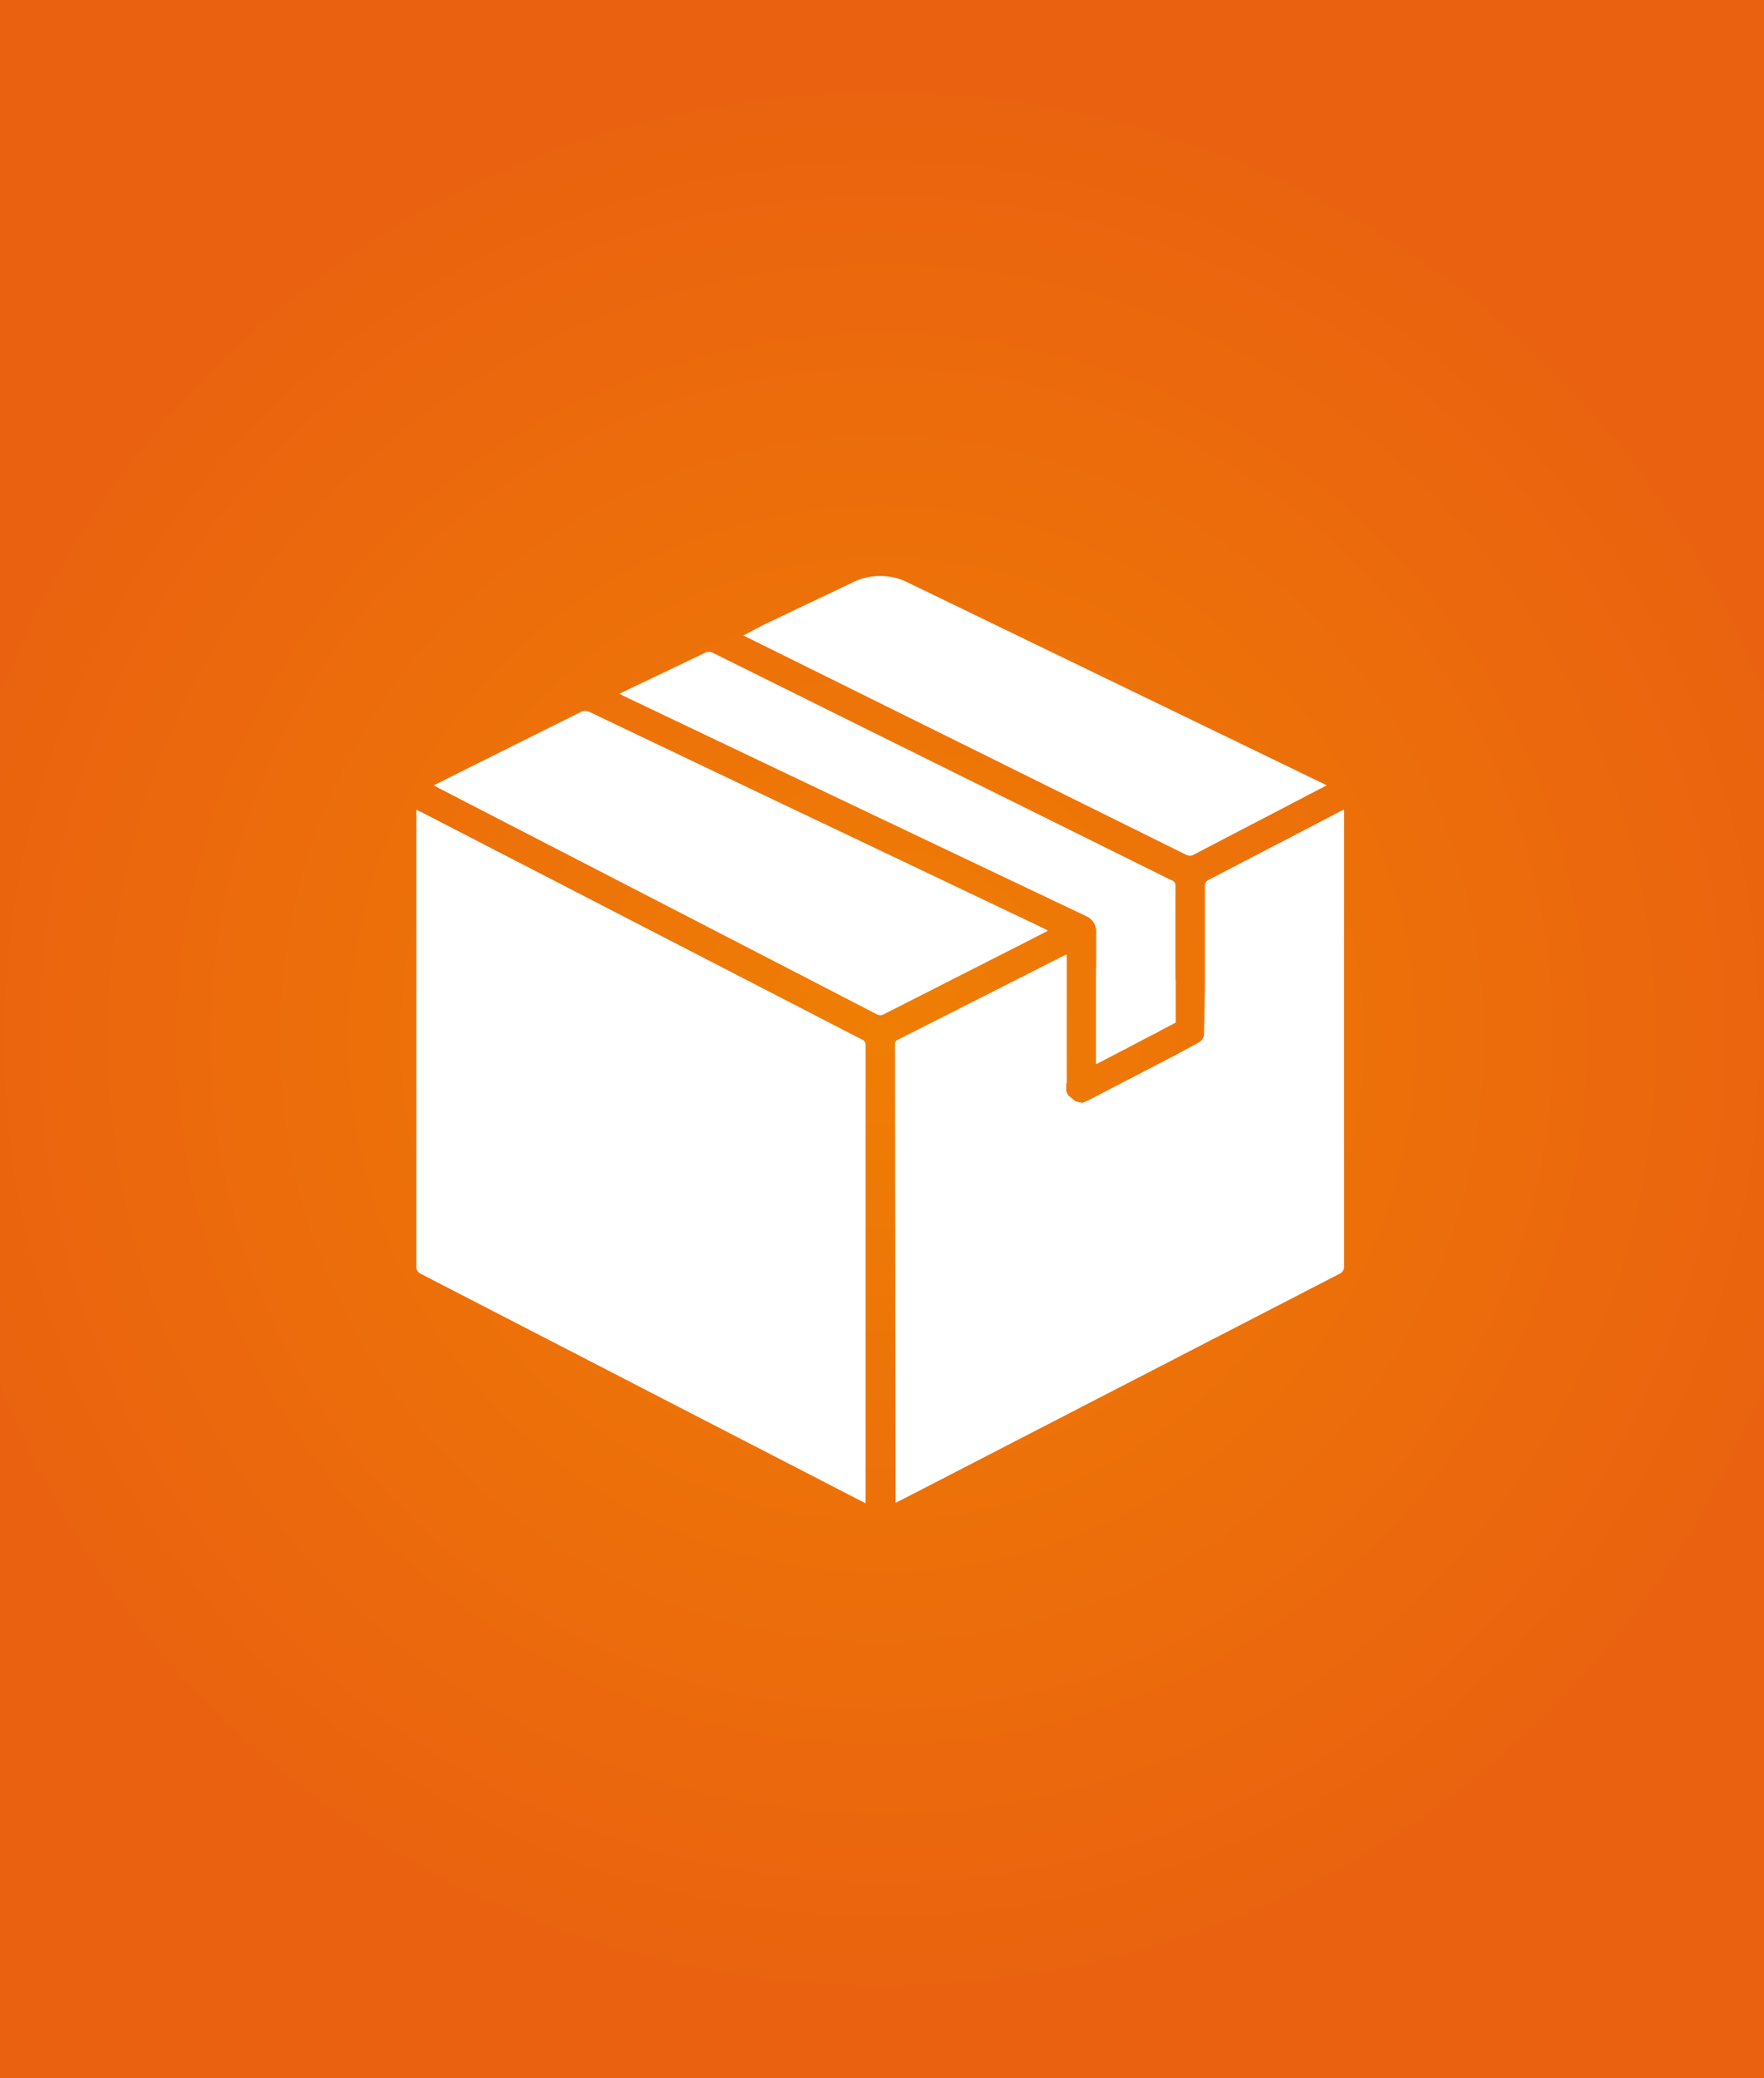
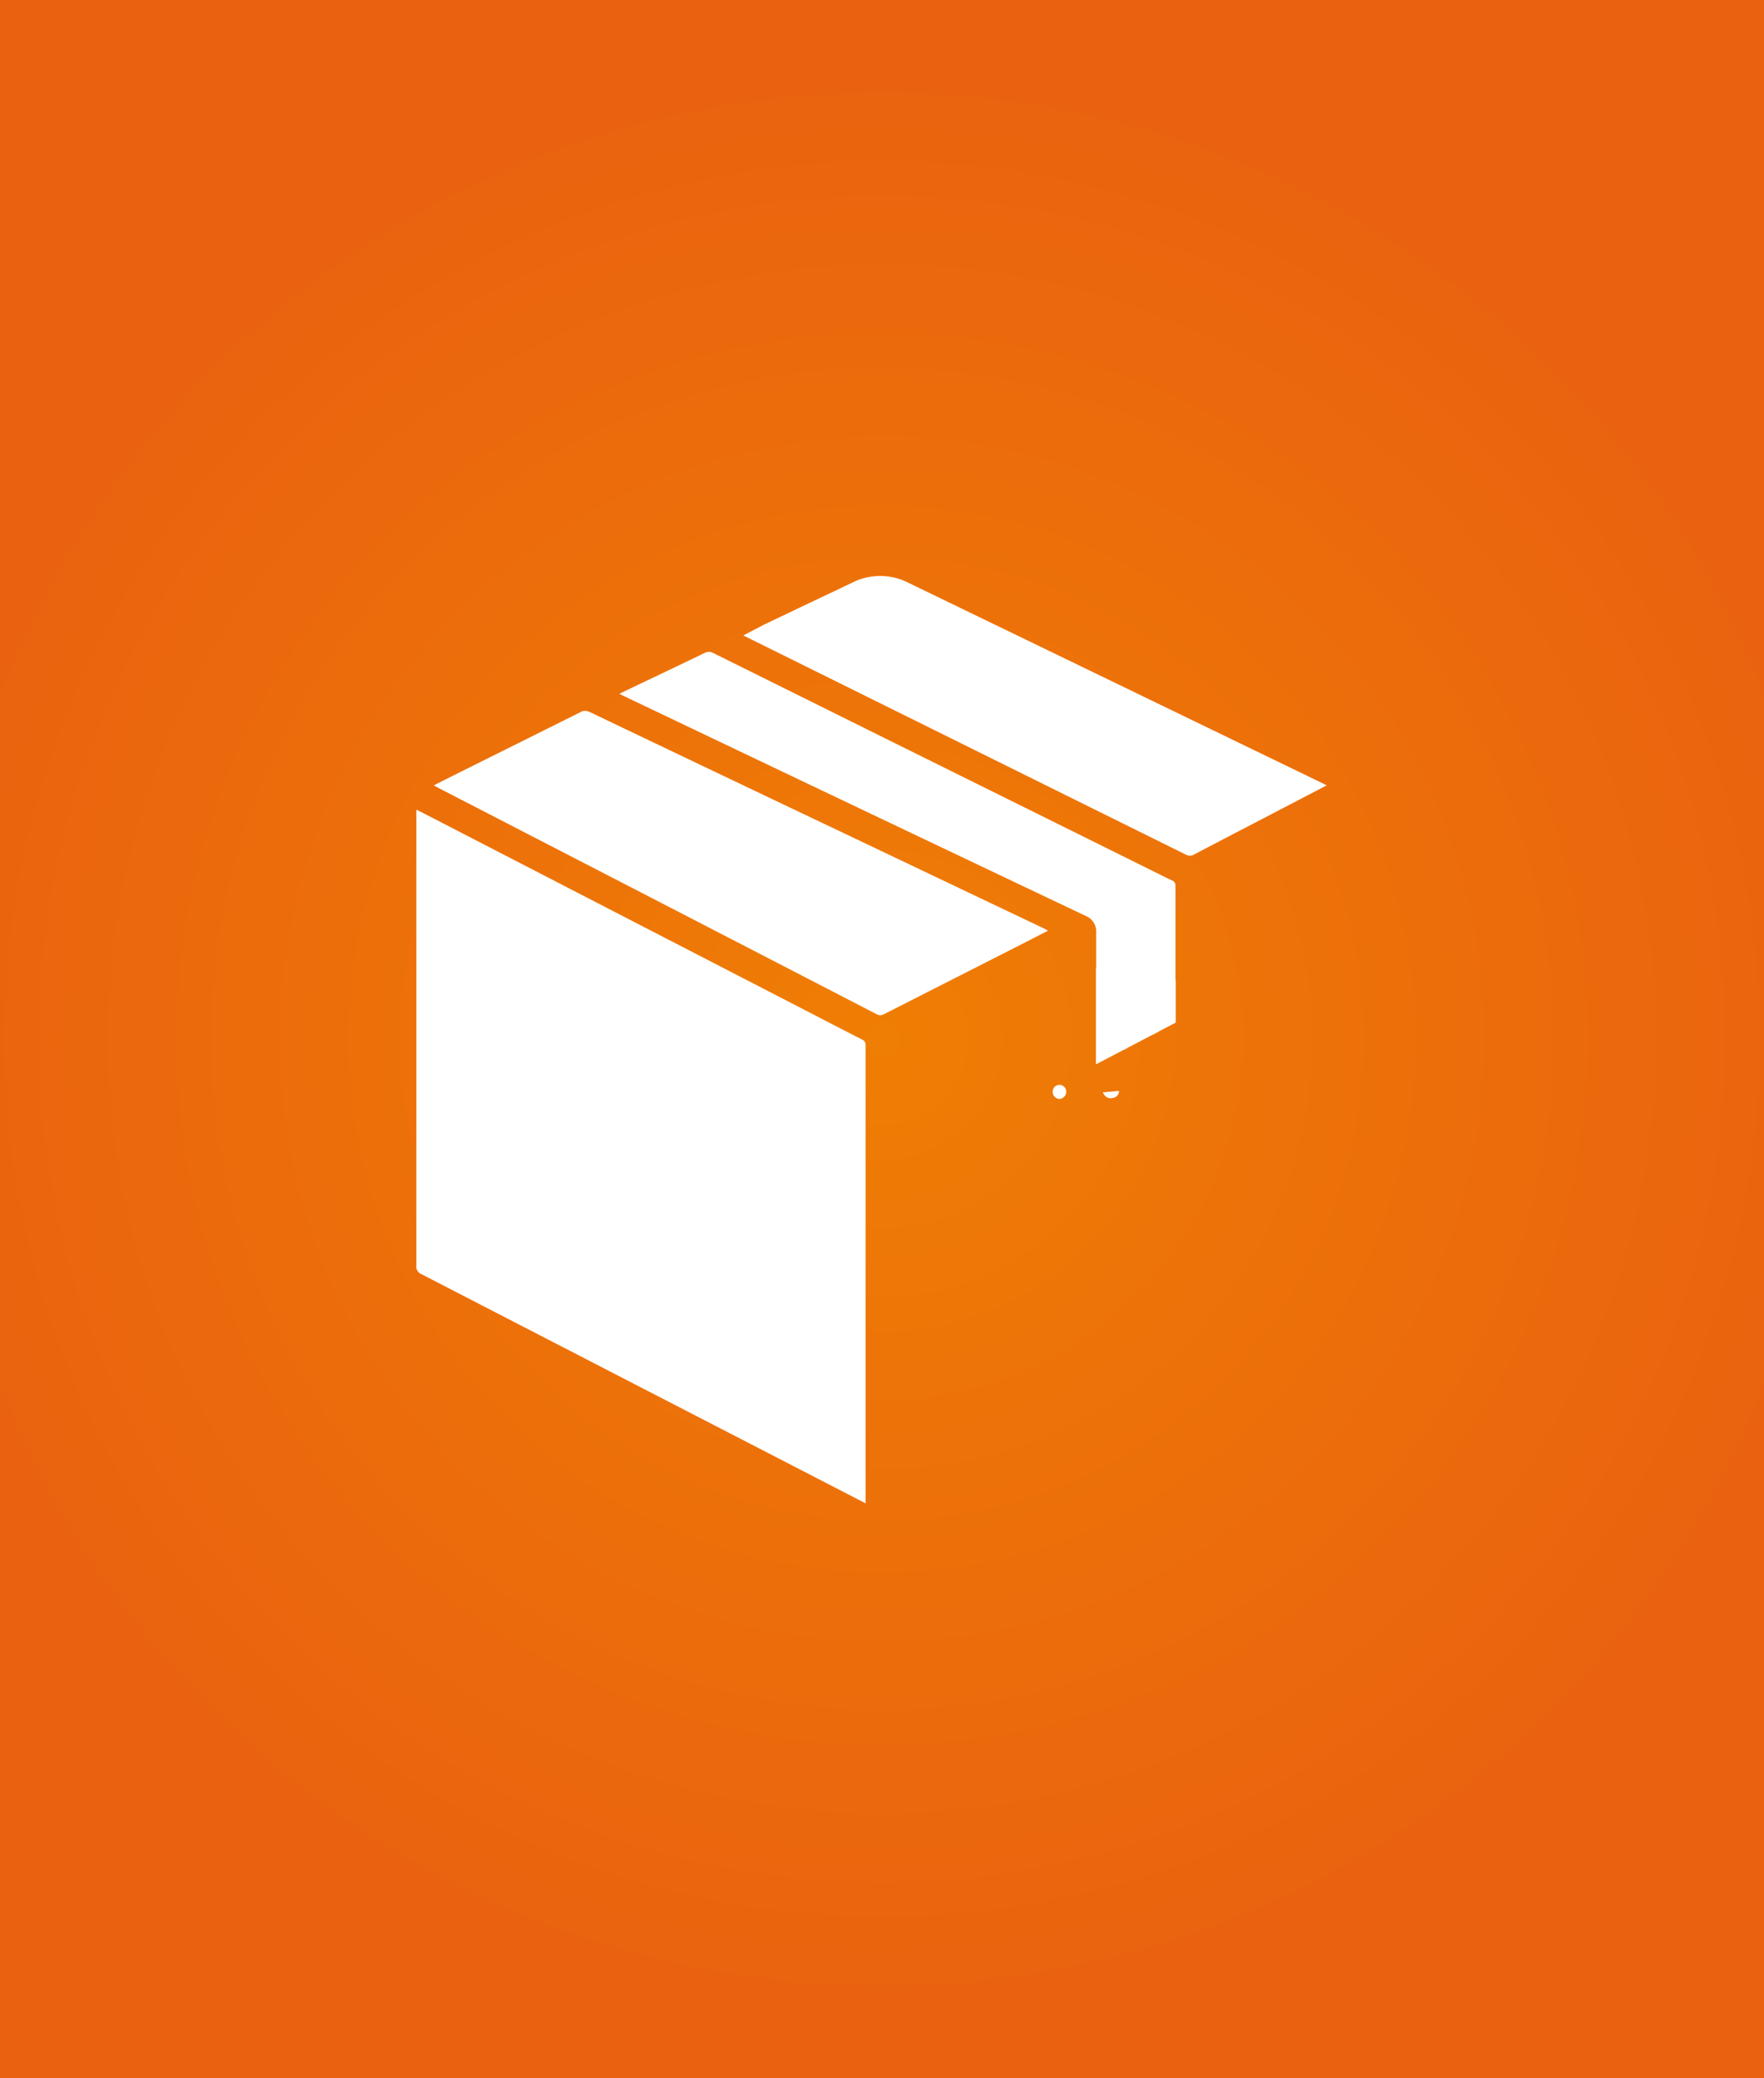
<svg xmlns="http://www.w3.org/2000/svg" preserveAspectRatio="xMidYMid slice" width="500px" height="589px" viewBox="0 0 500 589">
  <rect x="0" y="0" width="500" height="589" fill="#333333" stroke="none" />
  <defs>
    <radialGradient id="a" cx="250" cy="294.5" r="273.16" gradientUnits="userSpaceOnUse">
      <stop offset="0" stop-color="#ef7e04" />
      <stop offset="1" stop-color="#ea620f" />
    </radialGradient>
  </defs>
  <title>flyer-bestellen</title>
  <path d="M500,589H0V0H500Z" style="fill:url(#a)" />
-   <path d="M381,231c0-.45,0-.89-.06-1.52-.59.29-1,.48-1.42.69q-18.38,9.58-36.77,19.13a2,2,0,0,0-1.23,2.08q0,14.44,0,28.88l-.25,13.39-.51,1a3.59,3.59,0,0,1-1.28,1l-6.17,3.34-24.66,12.81-1.76.78a10,10,0,0,1-2.24-.56l-1.52-1.28-.09,0a4.58,4.58,0,0,1-.81-1.51V307.1h.13V270.59a2.5,2.5,0,0,0-.47.11q-23.69,12-47.38,24a1.31,1.31,0,0,0-.81,1.39c0,3.21,0,6.42,0,9.63L253.85,426l125.68-64.87a2.34,2.34,0,0,0,1.47-2.45Q380.95,294.87,381,231Z" style="fill:#fff" />
  <path d="M119.46,361.16a2.33,2.33,0,0,1-1.46-2.45l0-127.79v-1.4c.58.27,1,.46,1.45.68l41.4,21.37,67.4,34.79c5.36,2.77,10.71,5.55,16.09,8.29a1.6,1.6,0,0,1,1,1.67l0,129.79Z" style="fill:#fff" />
  <path d="M122.94,222.6l7.65-3.83q16.89-8.41,33.77-16.83a2.75,2.75,0,0,1,2.72-.16q37.63,18,75.29,35.9l53.76,25.6c.26.12.5.29.91.53-2.44,1.25-4.74,2.45-7.06,3.62q-19.68,10-39.35,20a2.16,2.16,0,0,1-2.24,0Q200,262.4,151.5,237.39l-27.13-14C124,223.16,123.57,222.94,122.94,222.6Z" style="fill:#fff" />
  <path d="M329,292.07l4.26-2.22V277.78h-.07q0-13.33,0-26.66a1.51,1.51,0,0,0-1-1.58c-1.21-.54-2.39-1.15-3.58-1.74l-75.32-37.33L202.18,185.1a2.48,2.48,0,0,0-2.5,0c-7.2,3.48-14.43,6.91-21.65,10.35l-2.47,1.19c.63.32,1,.54,1.44.74l50.51,24.08q40.09,19.09,80.2,38.14a4.8,4.8,0,0,1,3,4.85c0,3.34,0,6.68,0,10h-.06v27.23l7.78-4.07.13-.05a4.73,4.73,0,0,0,1.2-.64l6.73-3.52A23.12,23.12,0,0,0,329,292.07Z" style="fill:#fff" />
  <path d="M222.79,174.08c6.22-3,12.45-5.89,18.66-8.88a17.52,17.52,0,0,1,16.06,0l118.55,57.39-12.81,6.69c-8.23,4.29-16.48,8.56-24.7,12.88a2.39,2.39,0,0,1-2.47.06L216.17,182.83l-5.49-2.71,5.92-3.09Z" style="fill:#fff" />
  <path d="M300.3,307.5a1.93,1.93,0,0,1,1.92,2,2.07,2.07,0,0,1-2,2,2,2,0,0,1-1.83-1.95A1.89,1.89,0,0,1,300.3,307.5Z" style="fill:#fff" />
  <path d="M310.79,297.22v-5a2.4,2.4,0,0,1,2,2.31C312.91,295.89,312.32,296.71,310.79,297.22Z" style="fill:#fff" />
  <path d="M312.57,309.63l4.62-.42a2,2,0,0,1-1.79,2C314.27,311.46,313.32,311.15,312.57,309.63Z" style="fill:#fff" />
</svg>